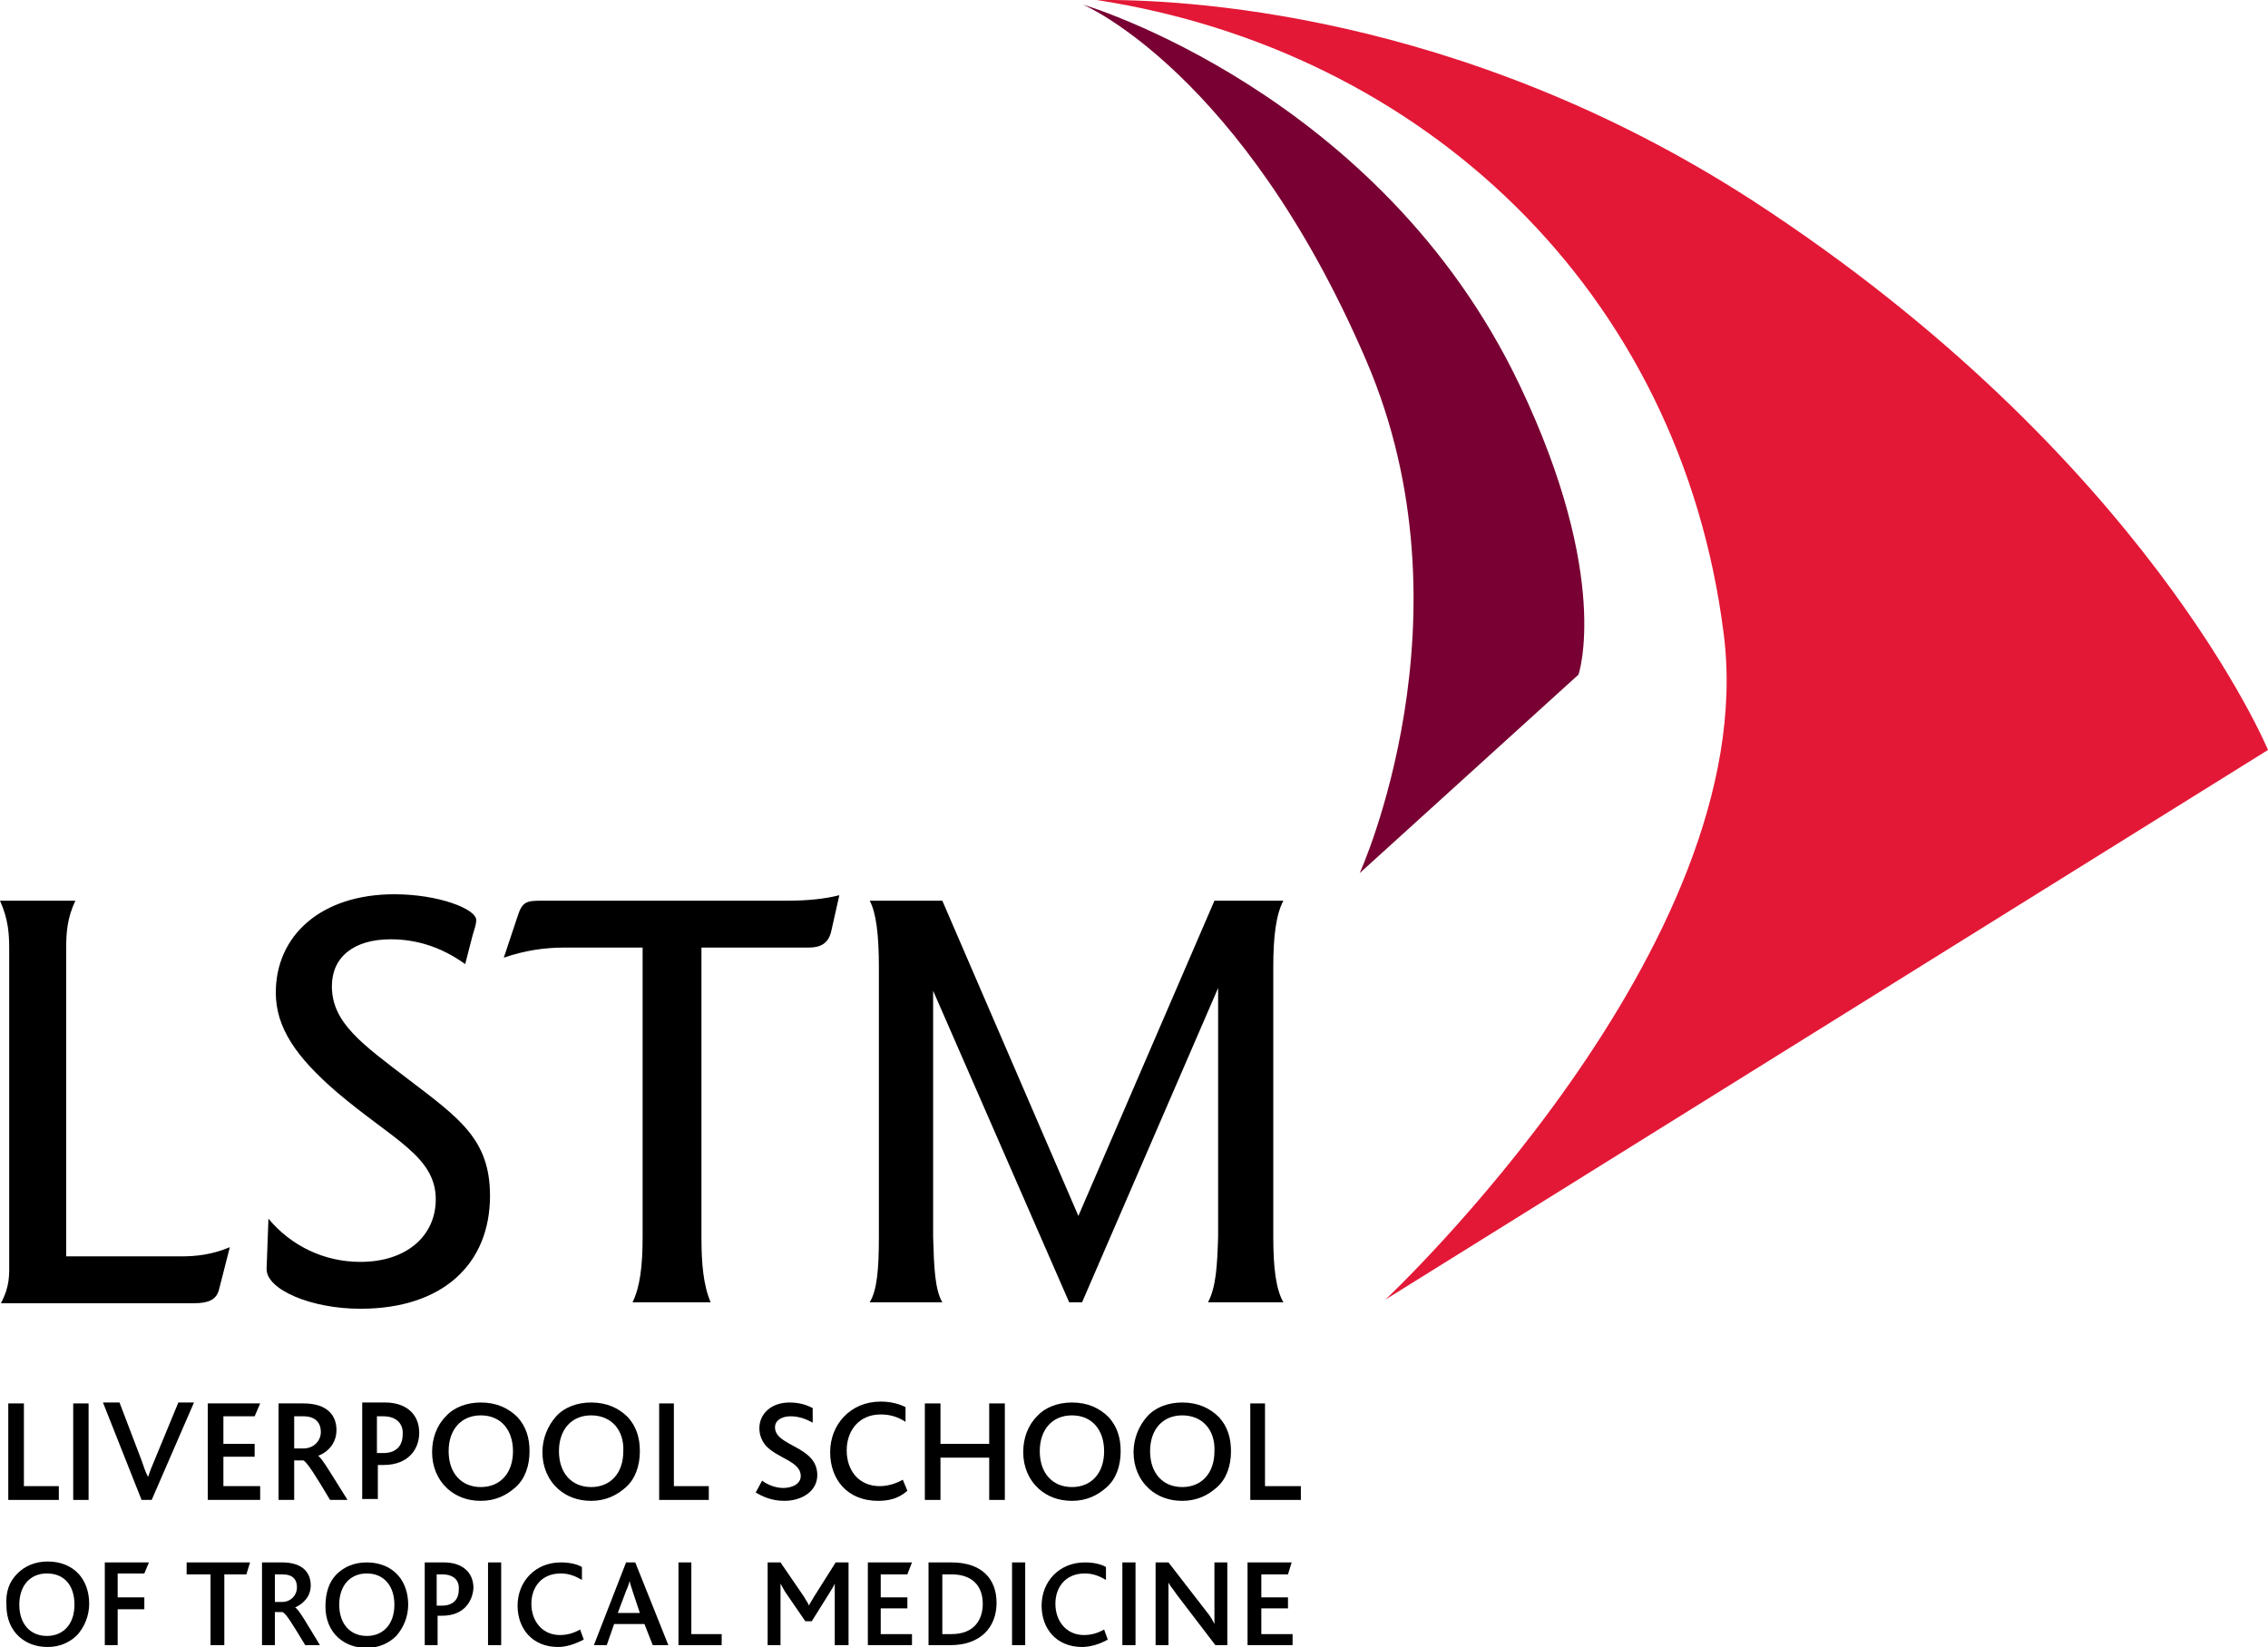
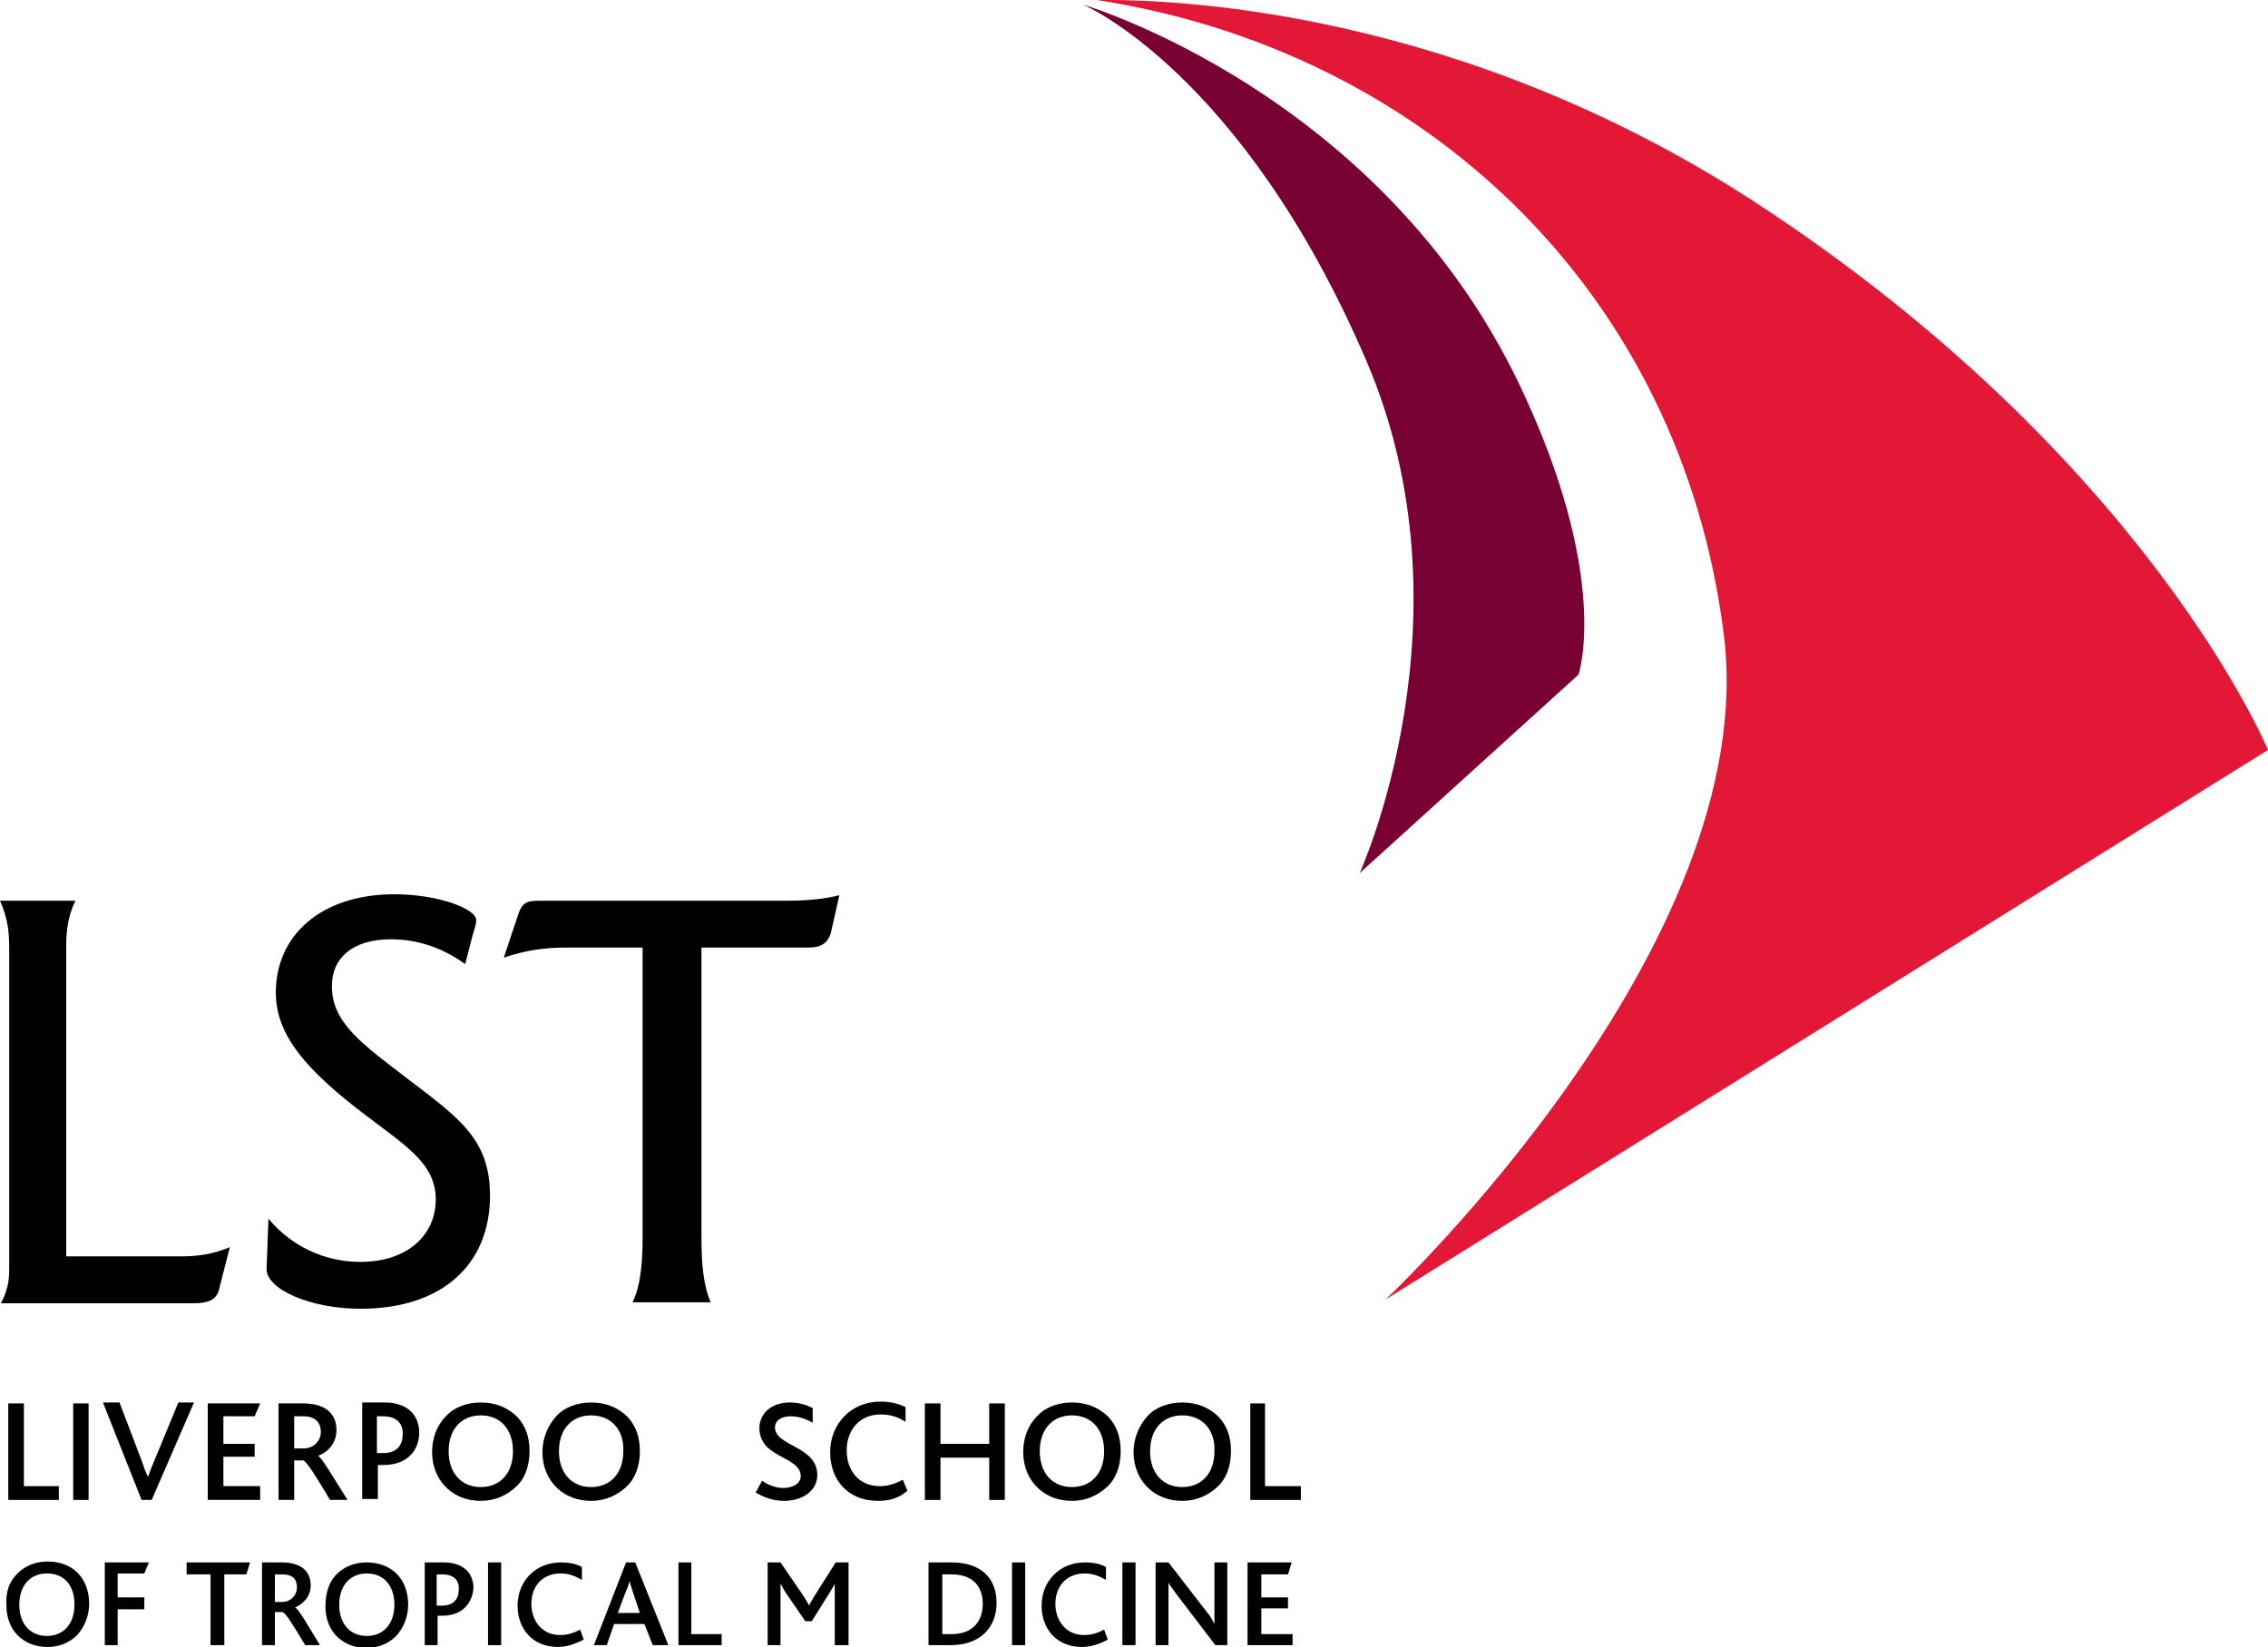
<svg xmlns="http://www.w3.org/2000/svg" xml:space="preserve" enable-background="new 0 0 246.7 179.2" viewBox="0 0 246.7 179.2" y="0px" x="0px" id="Liverpool School of Tropical Medicine" version="1.1">
  <g id="g3">
    <path id="path5" d="M190.6,21.8C158.6,1.1,128.1-0.1,119.3,0c35.5,5.5,63.5,31.6,68.2,69c4.3,33.9-36.8,72.4-36.8,72.4l96-59.8   C246.7,81.6,233.5,49.7,190.6,21.8" fill="#E31836" />
    <path id="path7" d="M117.8,0.5c0,0,32.3,9.5,47.5,41.4c10,21,6.4,31.5,6.4,31.5L147.9,95c0,0,12.7-27.9,0.7-55.8   C135.1,7.8,117.8,0.5,117.8,0.5" fill="#780032" />
    <path id="path9" d="M8.2,98c-0.9,1.9-1,3.5-1,5.2v33.5h12.5c1.7,0,3.4-0.2,5.3-1l-1.2,4.7c-0.3,1-1.1,1.4-2.7,1.4H0.1c1-1.9,0.9-3.1,0.9-4.5   v-34.1c0-1.6-0.1-3.2-1-5.2H8.2z" />
    <path id="path11" d="M50.6,104.9c-2.5-1.8-5.2-2.7-8.1-2.7c-4.1,0-6.4,2-6.4,5.1c0,4,3.3,6.3,8.4,10.2c5.5,4.2,8.8,6.5,8.8,12.6   c0,7.4-5.1,12.3-14.1,12.3c-5.4,0-10.2-2.1-10.2-4.3V138l0.2-5.4c2.5,3,6.1,4.7,10,4.7c5.1,0,8.2-2.9,8.2-6.8   c0-4.7-4.7-6.5-10.8-11.7c-4.4-3.8-6.6-7-6.6-10.8c0-6.2,4.9-10.7,12.9-10.7c4.8,0,8.9,1.6,8.9,2.8c0,0.5-0.2,1-0.4,1.7L50.6,104.9   z" />
    <path id="path13" d="M90.4,101.4c-0.3,1.2-1.1,1.7-2.4,1.7H76.3v31.5c0,2.9,0.2,5.2,1,7.1h-8.5c0.8-1.6,1.1-3.9,1.1-7.1v-31.5h-8.5   c-2.1,0-4.3,0.3-6.6,1.1l1.5-4.5c0.5-1.6,1-1.7,2.6-1.7h26.8c2.1,0,4.1-0.2,5.6-0.6L90.4,101.4z" />
-     <path id="path15" d="M102.5,98l14.8,34.3L132.1,98h7.5c-0.8,1.5-1.1,3.9-1.1,7.2v29.4c0,3.4,0.3,5.7,1.1,7.1h-8.2c0.9-1.7,1-4.1,1.1-7.1v-27.1   l-14.8,34.2h-1.4l-14.8-33.9l0,26.8c0.1,3.4,0.2,5.7,1,7.1h-7.9c0.8-1.3,1-3.6,1-7.1v-29.4c0-3.5-0.3-5.9-1-7.2H102.5z" />
    <polygon id="polygon17" points="0.9,163.2 0.9,152.7 2.6,152.7 2.6,161.7 6.4,161.7 6.4,163.2  " />
    <line id="line19" y2="152.7" x2="8.8" y1="163.2" x1="8.8" stroke-miterlimit="10" stroke-width="1.672" stroke="#000000" fill="none" />
    <path id="path21" d="M16.5,163.2h-1.1l-4.2-10.6H13l2.4,6.3c0.2,0.6,0.4,1.2,0.7,1.8h0c0.2-0.6,0.4-1.1,0.7-1.8l2.6-6.3h1.7L16.5,163.2z" />
    <polygon id="polygon23" points="22.6,163.2 22.6,152.7 28.3,152.7 27.7,154.1 24.3,154.1 24.3,157.1 27.7,157.1 27.7,158.5 24.3,158.5 24.3,161.7    28.3,161.7 28.3,163.2  " />
    <path id="path25" d="M35.9,163.2c-1.6-2.7-2.5-4.1-2.9-4.3h-1v4.3h-1.7v-10.5H33c2.6,0,3.6,1.3,3.6,2.9c0,1.4-0.9,2.4-2,2.8v0   c0.4,0.2,1.5,2.1,3.2,4.8H35.9z M33,154.1h-1v3.5h1c1.1,0,1.9-0.8,1.9-1.8C34.9,154.9,34.4,154.1,33,154.1" />
    <path id="path27" d="M41.7,159.4h-0.6v3.7h-1.7v-10.5h2.5c2.2,0,3.7,1.2,3.7,3.3C45.6,157.6,44.5,159.4,41.7,159.4 M41.7,154.1h-0.7v4h0.7   c1.4,0,2.1-0.8,2.1-2C43.9,154.9,43.1,154.1,41.7,154.1" />
    <path id="path29" d="M48.5,154.1c0.9-1,2.3-1.5,3.8-1.5c1.7,0,3,0.6,4,1.6c0.9,1,1.3,2.2,1.3,3.7c0,1.6-0.5,3-1.5,3.9c-1,0.9-2.2,1.5-3.8,1.5   c-1.5,0-2.7-0.5-3.6-1.3c-1.1-1-1.7-2.4-1.7-4C47,156.5,47.5,155.1,48.5,154.1 M52.3,154c-2.1,0-3.5,1.5-3.5,3.9   c0,2.4,1.4,3.9,3.5,3.9c2.1,0,3.5-1.5,3.5-3.9C55.8,155.6,54.5,154,52.3,154" />
    <path id="path31" d="M60.5,154.1c0.9-1,2.3-1.5,3.8-1.5c1.7,0,3,0.6,4,1.6c0.9,1,1.3,2.2,1.3,3.7c0,1.6-0.5,3-1.5,3.9c-1,0.9-2.2,1.5-3.8,1.5   c-1.5,0-2.7-0.5-3.6-1.3c-1.1-1-1.7-2.4-1.7-4C59,156.5,59.6,155.1,60.5,154.1 M64.3,154c-2.1,0-3.5,1.5-3.5,3.9   c0,2.4,1.4,3.9,3.5,3.9c2.1,0,3.5-1.5,3.5-3.9C67.9,155.6,66.5,154,64.3,154" />
-     <polygon id="polygon33" points="71.7,163.2 71.7,152.7 73.3,152.7 73.3,161.7 77.1,161.7 77.1,163.2  " />
    <path id="path35" d="M85.3,163.3c-1.4,0-2.4-0.5-3.1-0.9l0.7-1.3c0.5,0.4,1.4,0.8,2.3,0.8c0.9,0,1.9-0.4,1.9-1.3c0-1.6-2.5-1.9-3.8-3.3   c-0.4-0.5-0.7-1.1-0.7-1.9c0-1.5,1.2-2.8,3.3-2.8c1.1,0,1.9,0.3,2.5,0.6l0,1.6c-0.7-0.4-1.5-0.7-2.4-0.7c-0.9,0-1.7,0.4-1.7,1.2   c0,2.1,4.6,2,4.6,5.2C88.9,162.2,87.3,163.3,85.3,163.3" />
    <path id="path37" d="M95.5,163.3c-3.3,0-5.2-2.3-5.2-5.3c0-3,2.2-5.5,5.5-5.5c1.2,0,2.1,0.3,2.7,0.6l0,1.6c-0.8-0.5-1.6-0.8-2.7-0.8   c-2.4,0-3.7,1.8-3.7,3.9c0,2.3,1.4,3.9,3.6,3.9c0.9,0,1.8-0.3,2.5-0.7l0.5,1.2C97.7,163.1,96.6,163.3,95.5,163.3" />
    <polygon id="polygon39" points="107.6,163.2 107.6,158.6 102.3,158.6 102.3,163.2 100.6,163.2 100.6,152.7 102.3,152.7 102.3,157.1 107.6,157.1    107.6,152.7 109.3,152.7 109.3,163.2  " />
    <path id="path41" d="M112.8,154.1c0.9-1,2.3-1.5,3.8-1.5c1.7,0,3,0.6,4,1.6c0.9,1,1.3,2.2,1.3,3.7c0,1.6-0.5,3-1.5,3.9c-1,0.9-2.2,1.5-3.8,1.5   c-1.5,0-2.7-0.5-3.6-1.3c-1.1-1-1.7-2.4-1.7-4C111.3,156.5,111.8,155.1,112.8,154.1 M116.6,154c-2.1,0-3.5,1.5-3.5,3.9   c0,2.4,1.4,3.9,3.5,3.9c2.1,0,3.5-1.5,3.5-3.9C120.1,155.6,118.8,154,116.6,154" />
    <path id="path43" d="M124.8,154.1c0.9-1,2.3-1.5,3.8-1.5c1.7,0,3,0.6,4,1.6c0.9,1,1.3,2.2,1.3,3.7c0,1.6-0.5,3-1.5,3.9c-1,0.9-2.2,1.5-3.8,1.5   c-1.5,0-2.7-0.5-3.6-1.3c-1.1-1-1.7-2.4-1.7-4C123.3,156.5,123.9,155.1,124.8,154.1 M128.6,154c-2.1,0-3.5,1.5-3.5,3.9   c0,2.4,1.4,3.9,3.5,3.9c2.1,0,3.5-1.5,3.5-3.9C132.2,155.6,130.8,154,128.6,154" />
    <polygon id="polygon45" points="136,163.2 136,152.7 137.6,152.7 137.6,161.7 141.5,161.7 141.5,163.2  " />
    <path id="path47" d="M1.9,171.2c0.8-0.8,1.9-1.3,3.3-1.3c1.4,0,2.6,0.5,3.4,1.4c0.7,0.8,1.1,1.9,1.1,3.2c0,1.3-0.5,2.5-1.3,3.4   c-0.8,0.8-1.9,1.3-3.2,1.3c-1.3,0-2.3-0.4-3.1-1.1c-0.9-0.8-1.4-2-1.4-3.4C0.6,173.2,1,172.1,1.9,171.2 M5.1,171.2   c-1.8,0-3,1.3-3,3.4c0,2.1,1.2,3.4,3,3.4c1.8,0,3-1.3,3-3.4C8.1,172.5,7,171.2,5.1,171.2" />
    <polygon id="polygon49" points="15.7,171.2 12.8,171.2 12.8,173.8 15.7,173.8 15.7,175.1 12.8,175.1 12.8,179 11.4,179 11.4,170 16.2,170  " />
    <polygon id="polygon51" points="26.8,171.3 24.4,171.3 24.4,179 22.9,179 22.9,171.3 20.3,171.3 20.3,170 27.2,170  " />
    <path id="path53" d="M33.2,179c-1.4-2.3-2.1-3.5-2.5-3.6h-0.8v3.6h-1.4v-9h2.2c2.2,0,3.1,1.1,3.1,2.5c0,1.2-0.8,2-1.7,2.4v0   c0.4,0.2,1.3,1.8,2.7,4.1H33.2z M30.7,171.3h-0.8v3h0.8c0.9,0,1.6-0.7,1.6-1.6C32.3,171.9,31.9,171.3,30.7,171.3" />
    <path id="path55" d="M36.6,171.3c0.8-0.8,1.9-1.3,3.3-1.3c1.4,0,2.6,0.5,3.4,1.4c0.7,0.8,1.1,1.9,1.1,3.2c0,1.3-0.5,2.5-1.3,3.4   c-0.8,0.8-1.9,1.3-3.2,1.3c-1.3,0-2.3-0.4-3.1-1.1c-0.9-0.8-1.4-2-1.4-3.4C35.4,173.3,35.8,172.1,36.6,171.3 M39.9,171.2   c-1.8,0-3,1.3-3,3.4c0,2.1,1.2,3.4,3,3.4c1.8,0,3-1.3,3-3.4C42.9,172.6,41.8,171.2,39.9,171.2" />
    <path id="path57" d="M48.1,175.8h-0.5v3.2h-1.4v-9h2.1c1.9,0,3.2,1,3.2,2.8C51.4,174.2,50.5,175.8,48.1,175.8 M48.1,171.3h-0.6v3.4h0.6   c1.2,0,1.8-0.7,1.8-1.7C50,172,49.4,171.3,48.1,171.3" />
    <line id="line59" y2="170" x2="53.8" y1="179" x1="53.8" stroke-miterlimit="10" stroke-width="1.43" stroke="#000000" fill="none" />
    <path id="path61" d="M60.7,179.2c-2.8,0-4.4-2-4.4-4.5c0-2.6,1.9-4.7,4.7-4.7c1,0,1.8,0.2,2.3,0.5l0,1.4c-0.7-0.4-1.4-0.7-2.3-0.7   c-2.1,0-3.2,1.5-3.2,3.3c0,1.9,1.2,3.4,3.1,3.4c0.8,0,1.5-0.2,2.2-0.6l0.4,1.1C62.5,178.9,61.6,179.2,60.7,179.2" />
    <path id="path63" d="M71,179l-0.9-2.3h-3.3l-0.8,2.3h-1.4l3.5-9h1l3.6,9H71z M68.8,173.1c-0.1-0.4-0.3-0.8-0.3-1.1h0c-0.1,0.3-0.2,0.7-0.4,1.1   l-0.9,2.4h2.4L68.8,173.1z" />
    <polygon id="polygon65" points="73.8,179 73.8,170 75.2,170 75.2,177.8 78.5,177.8 78.5,179  " />
    <path id="path67" d="M90.8,179v-5.7c0-0.3,0-0.6,0-1h0c-0.1,0.3-0.4,0.7-0.5,0.9l-2,3.2h-0.7l-2.2-3.2c-0.1-0.2-0.3-0.5-0.5-0.9h0   c0,0.4,0,0.6,0,0.9v5.8h-1.4v-9h1.4l2.6,3.8c0.2,0.4,0.4,0.6,0.5,0.9h0c0.1-0.3,0.3-0.5,0.5-0.9l2.4-3.8h1.4v9H90.8z" />
-     <polygon id="polygon69" points="94.4,179 94.4,170 99.2,170 98.7,171.3 95.8,171.3 95.8,173.8 98.7,173.8 98.7,175 95.8,175 95.8,177.8    99.2,177.8 99.2,179  " />
    <path id="path71" d="M103.4,179H101v-9h2.5c3.3,0,4.9,1.8,4.9,4.4C108.4,177.1,106.6,179,103.4,179 M103.5,171.3h-1v6.5h1   c2.5,0,3.4-1.6,3.4-3.3C106.9,172.6,105.8,171.3,103.5,171.3" />
    <line id="line73" y2="170" x2="110.8" y1="179" x1="110.8" stroke-miterlimit="10" stroke-width="1.43" stroke="#000000" fill="none" />
    <path id="path75" d="M117.7,179.2c-2.8,0-4.4-2-4.4-4.5c0-2.6,1.9-4.7,4.7-4.7c1,0,1.8,0.2,2.3,0.5l0,1.4c-0.7-0.4-1.4-0.7-2.3-0.7   c-2.1,0-3.2,1.5-3.2,3.3c0,1.9,1.2,3.4,3.1,3.4c0.8,0,1.5-0.2,2.2-0.6l0.4,1.1C119.6,178.9,118.6,179.2,117.7,179.2" />
    <line id="line77" y2="170" x2="122.8" y1="179" x1="122.8" stroke-miterlimit="10" stroke-width="1.43" stroke="#000000" fill="none" />
    <path id="path79" d="M132.2,179l-4.2-5.5c-0.4-0.6-0.7-0.9-0.9-1.3h0c0,0.3,0,0.7,0,1.2v5.6h-1.4v-9h1.4l4.1,5.3c0.5,0.6,0.7,1,0.9,1.4h0   c0-0.4,0-0.8,0-1.3V170h1.4v9H132.2z" />
    <polygon id="polygon81" points="135.7,179 135.7,170 140.5,170 140.1,171.3 137.2,171.3 137.2,173.8 140.1,173.8 140.1,175 137.2,175 137.2,177.8    140.6,177.8 140.6,179  " />
  </g>
</svg>